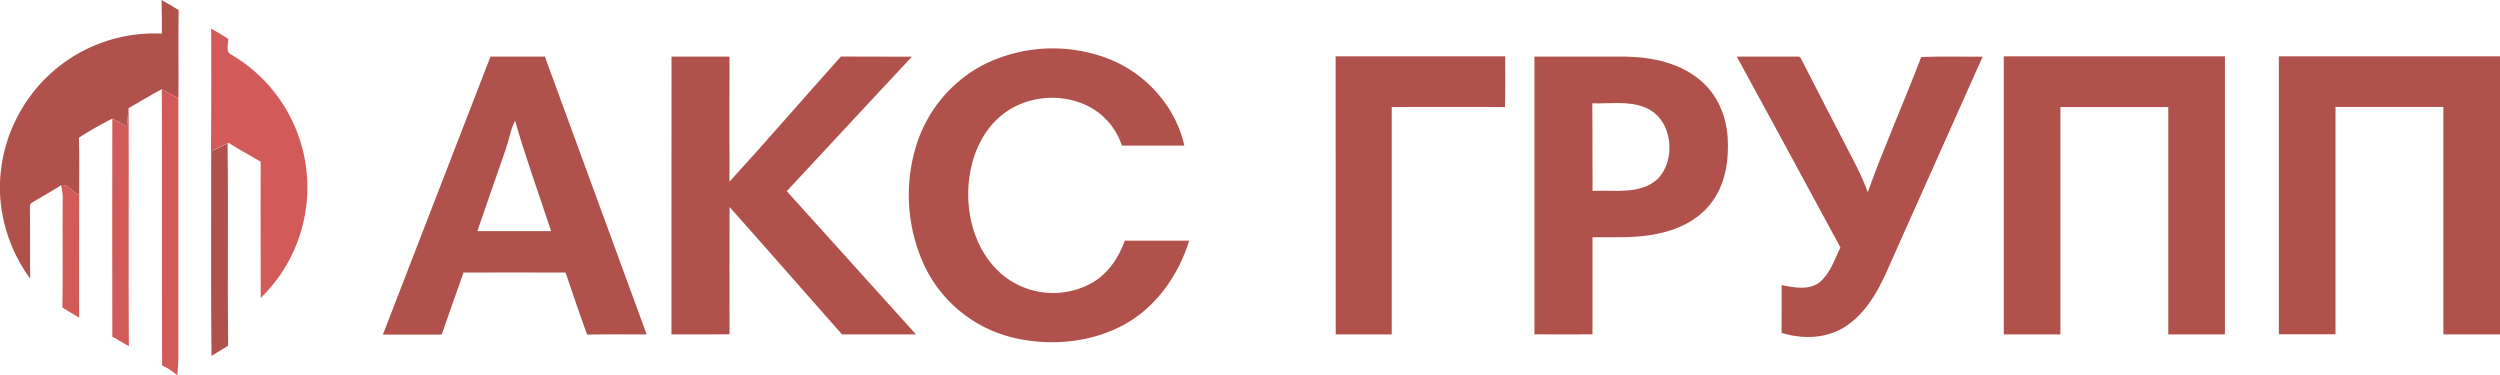
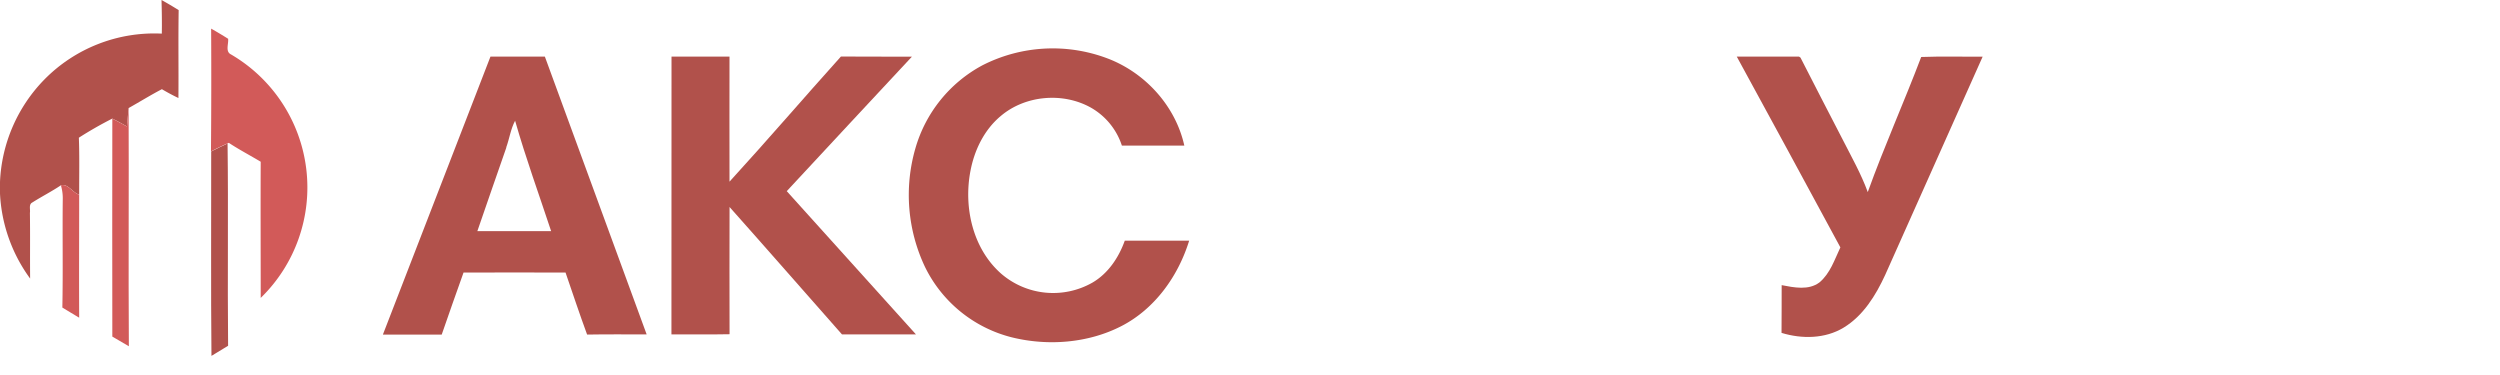
<svg xmlns="http://www.w3.org/2000/svg" viewBox="0 0 927 138.95">
  <defs>
    <style>.cls-1{fill:#b1514b;}.cls-2{fill:#d25a59;}</style>
  </defs>
  <title>Ресурс 1</title>
  <g id="Слой_2" data-name="Слой 2">
    <g id="Слой_1-2" data-name="Слой 1">
      <g id="_cb2029ff" data-name="#cb2029ff">
        <path class="cls-1" d="M59.89,0q3.22,1.79,6.36,3.75c-.18,10.86,0,21.73-.09,32.6-2.09-1-4.14-2.1-6.13-3.28-4.2,2.19-8.22,4.69-12.34,7q-.31,3.4-.61,6.81c-1.81-1-3.6-2-5.43-2.91a142.31,142.31,0,0,0-12.41,7.09c.28,7,.1,14.08.12,21.12-2.35-.69-4.31-4.28-6.78-3.47C19.16,71,15.46,72.88,12,75.07c-1.44.71-.69,2.61-.91,3.86.12,8.11,0,16.23.08,24.35A58,58,0,0,1,0,71.8V67.44a57.78,57.78,0,0,1,16.5-38A57.17,57.17,0,0,1,60,12.47C60.08,8.31,60,4.15,59.89,0Z" />
        <path class="cls-1" d="M364.31,24.2a57.35,57.35,0,0,1,46.24-2.58C424.6,26.9,435.88,39.26,439.15,54Q427.57,54,416,54a25.17,25.17,0,0,0-11.75-14.23c-10.37-5.65-24.19-4.4-33.21,3.28-6.13,5.12-9.78,12.7-11.22,20.45-2.55,13.47.91,28.83,11.53,38.08a29.49,29.49,0,0,0,33.59,3.29c5.91-3.39,9.87-9.32,12.13-15.63,7.95,0,15.91,0,23.87,0-4.05,13.12-12.67,25.22-25,31.61s-27.35,7.57-40.86,4.21A49.2,49.2,0,0,1,343,99a62.24,62.24,0,0,1-3.59-43.92A50.83,50.83,0,0,1,364.31,24.2Z" />
        <path class="cls-1" d="M142,124q19.94-51.51,39.86-103c6.73,0,13.45,0,20.18,0q18.9,51.49,37.74,103c-7.36,0-14.72-.07-22.08.06-2.8-7.63-5.37-15.34-8-23-12.61-.07-25.22,0-37.82,0-2.71,7.65-5.45,15.29-8.09,23-7.25.06-14.51,0-21.77,0m45.72-69.32C184.21,65,180.52,75.33,177,85.71q13.68,0,27.36,0c-4.5-13.63-9.42-27.13-13.36-40.94C189.35,47.85,188.91,51.37,187.72,54.63Z" />
        <path class="cls-1" d="M249,21h21.5c0,15.45-.05,30.91,0,46.36,14-15.29,27.46-31,41.32-46.4,8.77.09,17.54,0,26.32.05-15.45,16.65-31,33.19-46.41,49.87q24,26.53,47.91,53.12H312.21c-13.91-15.74-27.72-31.56-41.69-47.24,0,15.72-.08,31.45,0,47.17-7.18.15-14.37,0-21.55.07Z" />
-         <path class="cls-1" d="M495.25,20.89h62.87c0,6.26.09,12.52-.07,18.78-14-.07-28,0-42,0V124c-6.92,0-13.84,0-20.76,0Q495.27,72.42,495.25,20.89Z" />
-         <path class="cls-1" d="M569,21c11.33,0,22.67,0,34,0,9.86.18,20.29,2.46,27.89,9.12,6,5.18,9.24,13,9.72,20.82.56,8.5-.85,17.64-6.24,24.51-4.89,6.34-12.55,9.89-20.28,11.33-7.76,1.61-15.72,1.11-23.59,1.19,0,12,0,24,0,36-7.18.09-14.36,0-21.53,0V21m21.46,17.37c.11,10.8,0,21.61.09,32.41,8-.4,17.41,1.49,24-4.27,7.3-7.32,5.7-22.48-4.38-26.59C604,37.3,597,38.51,590.46,38.32Z" />
        <path class="cls-1" d="M644,21h23.09l.53.36c5.14,10.15,10.42,20.22,15.62,30.34,3.27,6.43,6.84,12.73,9.33,19.52,6.08-16.9,13.44-33.3,19.81-50.09,7.59-.29,15.19-.06,22.79-.13Q717.11,61.49,699,102c-3.49,7.55-8.12,15.1-15.41,19.5-6.86,4.15-15.49,4.24-23,1.93.09-5.9,0-11.8.05-17.7,4.58.89,10,2,14-1,4-3.35,5.62-8.47,7.77-13Q663.28,56.3,644,21Z" />
-         <path class="cls-1" d="M743,20.89h82V124H804q0-42.15,0-84.31H764q0,42.15,0,84.31H743Z" />
-         <path class="cls-1" d="M845,20.89h82V124H906V39.64H866q0,42.15,0,84.31H845Z" />
        <path class="cls-1" d="M78.31,56.15c2-1,4-2,6.07-2.94.33,25-.06,50,.2,75l-6.17,3.75C78.16,106.68,78.35,81.41,78.31,56.15Z" />
      </g>
      <g id="_e5343dff" data-name="#e5343dff">
        <path class="cls-2" d="M78.29,10.61c2.12,1.21,4.23,2.46,6.3,3.77.23,1.89-1.14,4.75,1.08,5.81a57.12,57.12,0,0,1,11,90.28c0-16.83-.08-33.67,0-50.5-3.93-2.35-8-4.48-11.82-7l-.55.25c-2.07.89-4.08,1.89-6.07,2.94C78.35,41,78.38,25.79,78.29,10.61Z" />
-         <path class="cls-2" d="M60,33.07c2,1.18,4,2.26,6.13,3.28q0,48.29,0,96.58c0,2-.22,4-.35,6h-.37a21.52,21.52,0,0,0-5.31-3.42C60,101.38,60.11,67.22,60,33.07Z" />
        <path class="cls-2" d="M47.08,46.9q.3-3.4.61-6.81c.14,29.43-.11,58.87.09,88.3-2-1.2-4.08-2.4-6.13-3.58,0-26.94-.08-53.88,0-80.82C43.48,44.92,45.27,45.93,47.08,46.9Z" />
        <path class="cls-2" d="M22.58,68.73c2.47-.81,4.43,2.78,6.78,3.47,0,15.2-.08,30.4,0,45.6-2.09-1.24-4.17-2.5-6.24-3.76.27-13.36,0-26.73.15-40.09A16.52,16.52,0,0,0,22.58,68.73Z" />
      </g>
    </g>
  </g>
</svg>